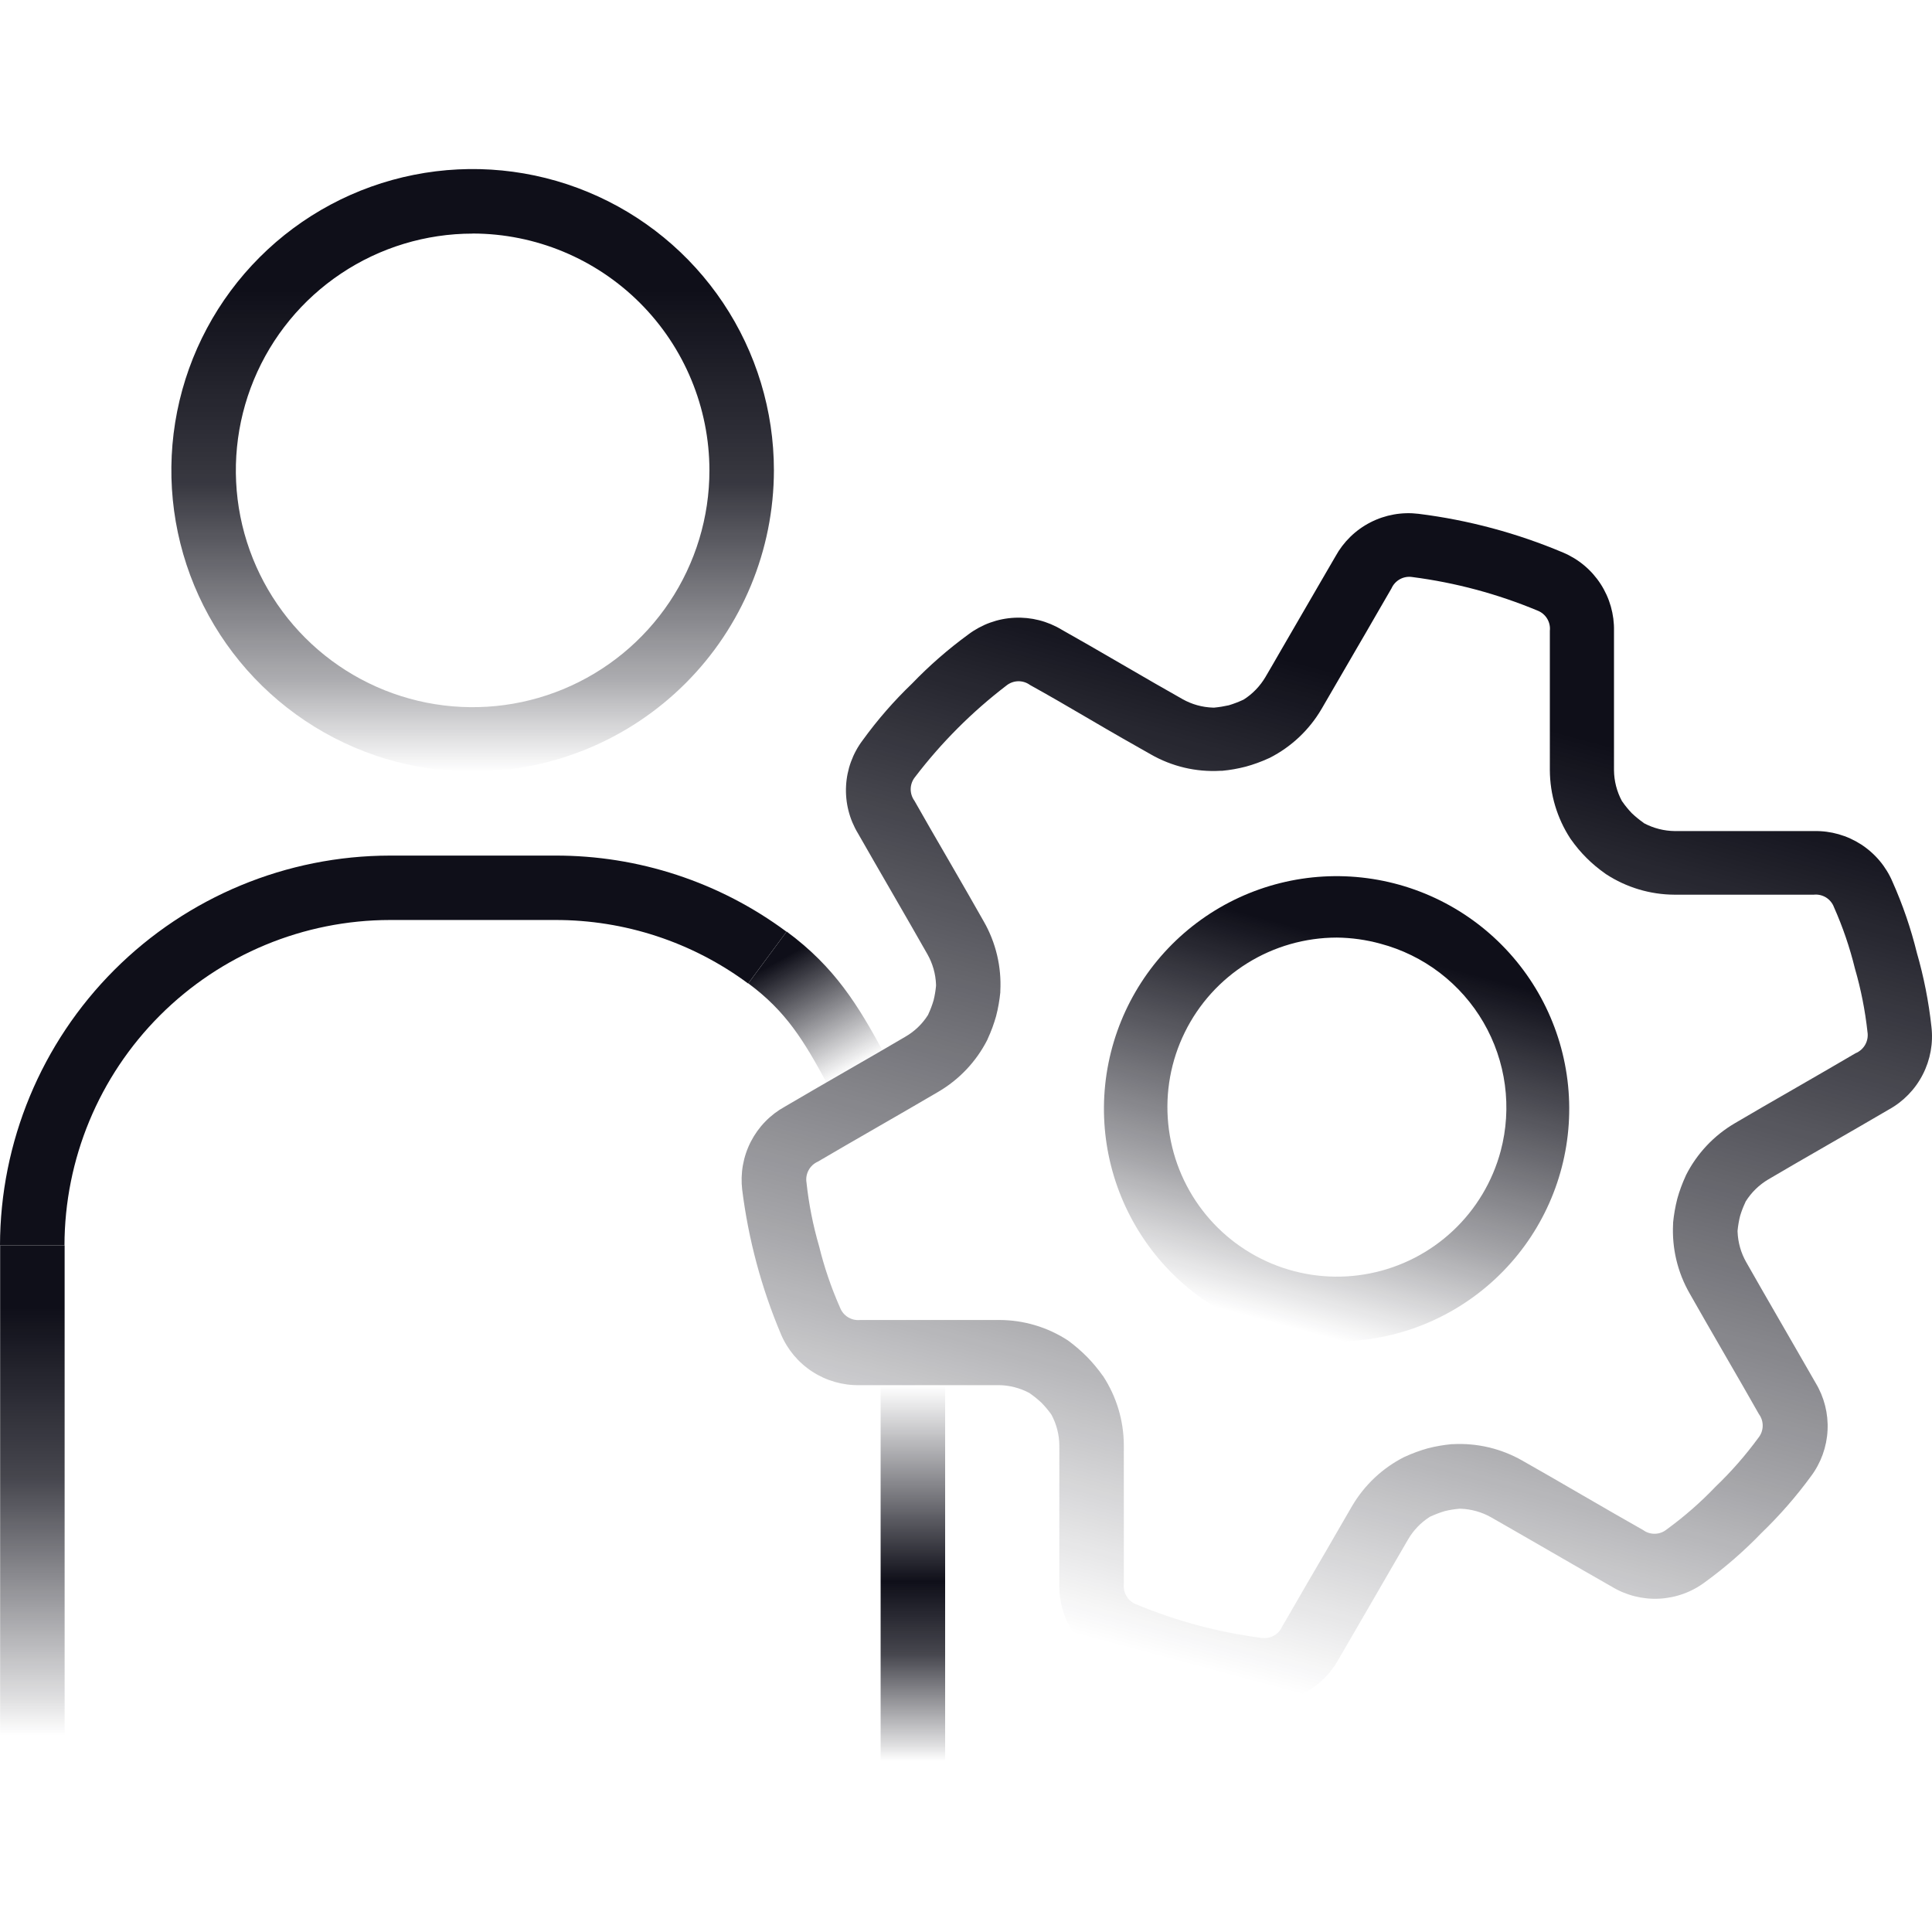
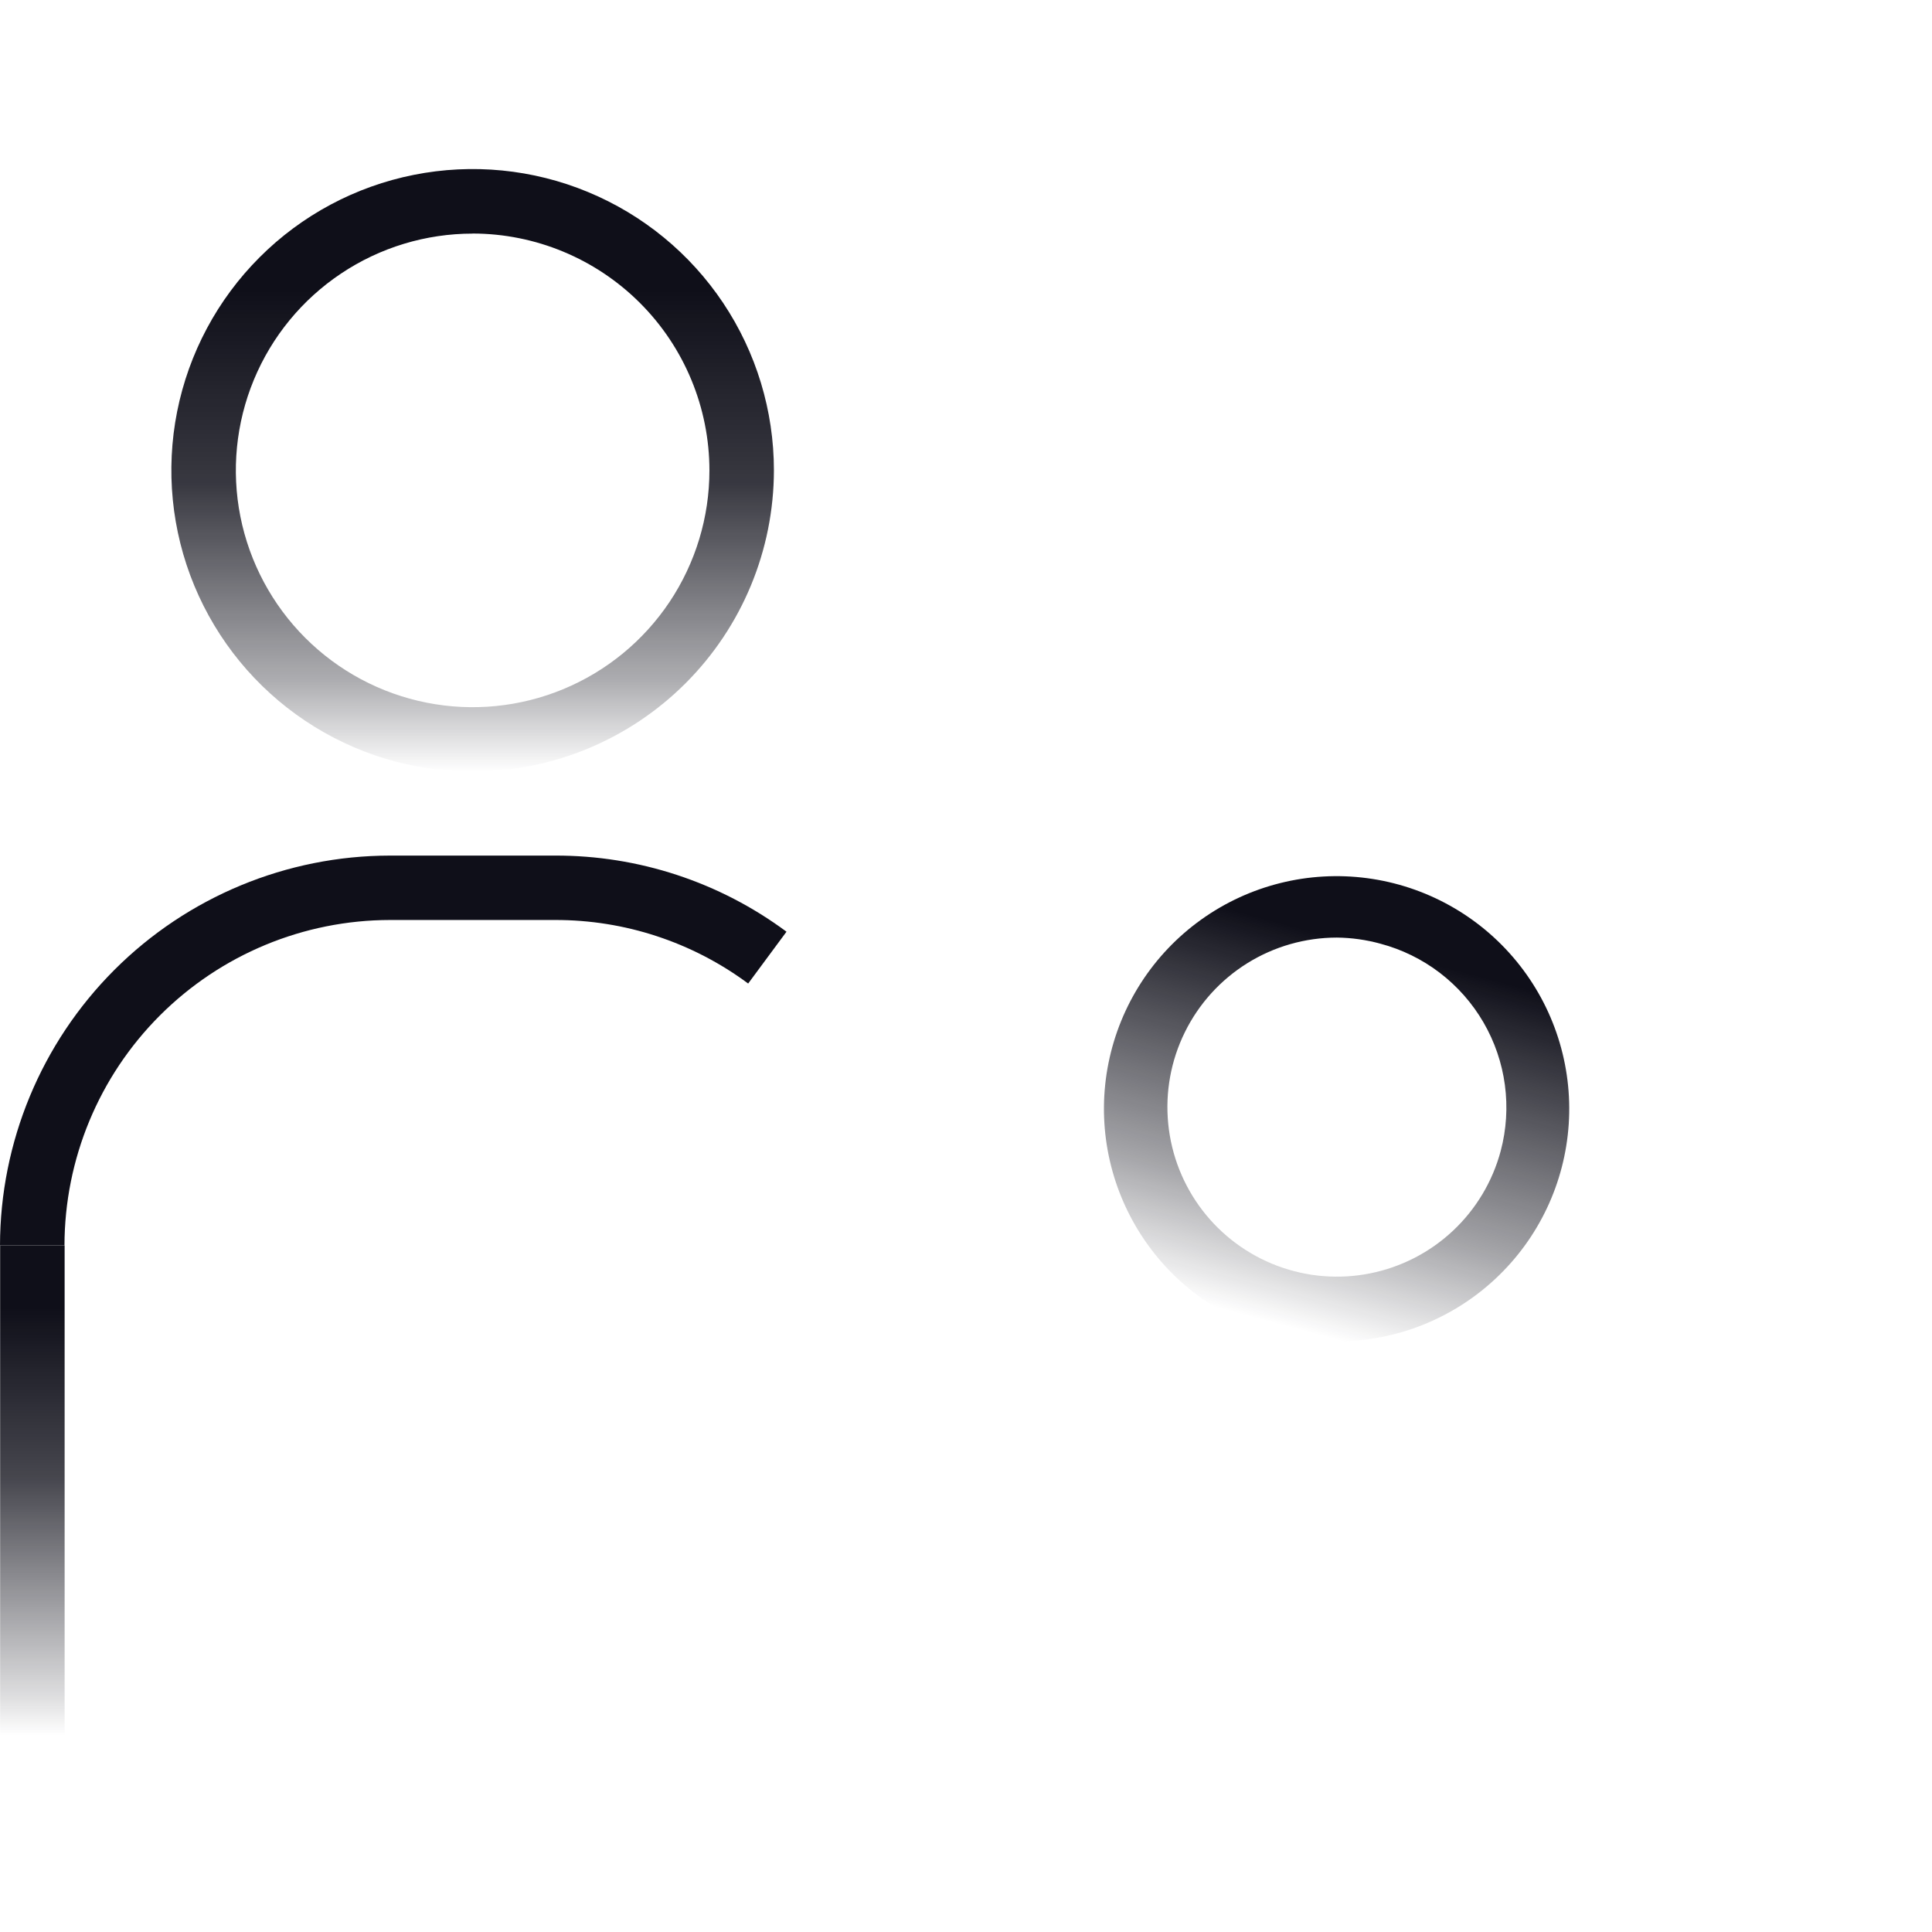
<svg xmlns="http://www.w3.org/2000/svg" width="80" height="80" viewBox="0 0 80 80" fill="none">
-   <rect width="80" height="80" fill="white" />
  <path d="M19.571 31.951C17.104 31.951 14.692 31.219 12.64 29.848C10.588 28.477 8.99 26.529 8.045 24.249C7.101 21.97 6.854 19.461 7.335 17.041C7.817 14.621 9.005 12.399 10.75 10.654C12.494 8.909 14.717 7.721 17.137 7.24C19.557 6.758 22.066 7.005 24.345 7.95C26.625 8.894 28.573 10.493 29.944 12.544C31.314 14.596 32.046 17.008 32.046 19.475C32.042 22.783 30.727 25.953 28.388 28.292C26.049 30.631 22.878 31.947 19.571 31.951ZM19.571 9.673C17.632 9.673 15.736 10.248 14.124 11.326C12.511 12.403 11.254 13.934 10.512 15.726C9.77 17.518 9.576 19.489 9.954 21.391C10.333 23.293 11.267 25.04 12.638 26.411C14.009 27.783 15.756 28.716 17.658 29.095C19.56 29.473 21.532 29.279 23.323 28.537C25.115 27.795 26.646 26.538 27.724 24.926C28.801 23.313 29.376 21.418 29.376 19.478C29.373 16.878 28.34 14.385 26.502 12.547C24.663 10.708 22.171 9.673 19.571 9.67V9.673Z" fill="url(#paint0_linear_22_443)" />
  <path d="M2.676 51.572H0.006V72.922H2.676V51.572Z" fill="url(#paint1_linear_22_443)" />
  <path d="M2.67 51.572H0C0.006 47.292 1.709 43.188 4.736 40.161C7.763 37.135 11.867 35.432 16.148 35.428H22.982C26.433 35.418 29.795 36.523 32.567 38.58L30.98 40.726C28.667 39.01 25.862 38.088 22.982 38.095H16.148C12.575 38.099 9.149 39.52 6.622 42.047C4.095 44.573 2.674 47.999 2.67 51.572Z" fill="#0F0F19" />
-   <path d="M34.235 44.844C33.292 43.104 32.555 41.879 30.986 40.72L32.573 38.573C34.578 40.051 35.538 41.644 36.583 43.568L34.235 44.844Z" fill="url(#paint2_linear_22_443)" />
-   <path d="M39.136 57.079H36.465V72.922H39.136V57.079Z" fill="url(#paint3_linear_22_443)" />
-   <path d="M52.367 70.499C52.23 70.499 52.093 70.49 51.957 70.475C50.926 70.366 49.906 70.164 48.91 69.873C47.904 69.624 46.92 69.288 45.972 68.868C45.336 68.599 44.795 68.145 44.419 67.566C44.044 66.986 43.85 66.307 43.865 65.616C43.865 64.846 43.865 63.783 43.865 62.72C43.865 61.657 43.865 60.613 43.865 59.851C43.861 59.406 43.748 58.969 43.537 58.578L43.51 58.539C43.394 58.38 43.267 58.23 43.13 58.09C42.985 57.953 42.83 57.827 42.667 57.711L42.625 57.681C42.234 57.472 41.798 57.36 41.354 57.356C40.593 57.356 39.548 57.356 38.485 57.356C37.423 57.356 36.36 57.356 35.589 57.356C34.899 57.369 34.22 57.176 33.641 56.8C33.061 56.425 32.607 55.884 32.338 55.248C31.531 53.338 30.991 51.325 30.733 49.267C30.651 48.582 30.775 47.888 31.09 47.274C31.405 46.661 31.896 46.155 32.501 45.823C33.166 45.431 34.087 44.898 35.011 44.366C35.935 43.833 36.833 43.318 37.486 42.93C37.869 42.71 38.192 42.4 38.428 42.026L38.446 41.984C38.53 41.803 38.6 41.616 38.657 41.424C38.706 41.227 38.74 41.025 38.759 40.822V40.771C38.743 40.328 38.62 39.895 38.401 39.51C38.028 38.847 37.498 37.935 36.974 37.023C36.45 36.111 35.908 35.184 35.529 34.512C35.171 33.923 34.998 33.239 35.033 32.55C35.068 31.86 35.309 31.198 35.725 30.647C36.333 29.808 37.015 29.025 37.763 28.308C38.481 27.561 39.264 26.878 40.102 26.267C40.654 25.853 41.317 25.613 42.006 25.58C42.695 25.546 43.378 25.719 43.967 26.077C44.636 26.453 45.554 26.98 46.472 27.516C47.39 28.052 48.299 28.573 48.965 28.949C49.352 29.168 49.787 29.288 50.232 29.301H50.277C50.48 29.282 50.681 29.249 50.879 29.205C51.076 29.146 51.268 29.073 51.454 28.988L51.499 28.967C51.871 28.73 52.18 28.408 52.403 28.028C52.791 27.372 53.306 26.459 53.842 25.547C54.377 24.635 54.904 23.705 55.296 23.043C55.627 22.437 56.132 21.945 56.746 21.63C57.36 21.315 58.055 21.192 58.74 21.276C60.799 21.533 62.812 22.073 64.724 22.88C65.361 23.148 65.903 23.602 66.278 24.181C66.654 24.761 66.847 25.441 66.832 26.131C66.832 26.896 66.832 27.953 66.832 29.012C66.832 30.072 66.832 31.12 66.832 31.893C66.836 32.339 66.949 32.777 67.16 33.17L67.187 33.206C67.301 33.37 67.428 33.525 67.566 33.669C67.714 33.81 67.872 33.94 68.039 34.058L68.081 34.091C68.473 34.297 68.908 34.408 69.351 34.413C70.113 34.413 71.158 34.413 72.22 34.413C73.283 34.413 74.346 34.413 75.116 34.413C75.807 34.398 76.486 34.592 77.066 34.967C77.645 35.343 78.099 35.884 78.368 36.52C78.789 37.466 79.126 38.447 79.373 39.453C79.661 40.45 79.862 41.47 79.975 42.502C80.058 43.187 79.933 43.881 79.618 44.494C79.304 45.108 78.812 45.614 78.208 45.946C77.546 46.334 76.625 46.867 75.703 47.397C74.782 47.927 73.879 48.448 73.223 48.836C72.839 49.063 72.516 49.379 72.281 49.757L72.266 49.796C72.18 49.977 72.108 50.164 72.052 50.356C72.003 50.554 71.969 50.755 71.949 50.958V51.004C71.966 51.447 72.088 51.88 72.308 52.265C72.681 52.93 73.211 53.839 73.735 54.752C74.258 55.664 74.8 56.594 75.18 57.262C75.537 57.853 75.71 58.537 75.675 59.226C75.641 59.915 75.401 60.579 74.987 61.131C74.375 61.968 73.692 62.75 72.946 63.47C72.227 64.216 71.445 64.898 70.607 65.508C70.056 65.923 69.393 66.163 68.704 66.198C68.014 66.232 67.331 66.059 66.741 65.701C66.067 65.321 65.14 64.782 64.213 64.249C63.285 63.717 62.406 63.202 61.744 62.829C61.356 62.61 60.922 62.488 60.477 62.473H60.434C60.232 62.49 60.03 62.522 59.832 62.57C59.635 62.628 59.442 62.701 59.254 62.786L59.209 62.807C58.837 63.042 58.527 63.364 58.306 63.744C57.918 64.4 57.403 65.309 56.87 66.221C56.337 67.133 55.804 68.067 55.413 68.732C55.111 69.273 54.669 69.723 54.133 70.034C53.596 70.345 52.986 70.506 52.367 70.499ZM45.015 56.188C45.247 56.426 45.46 56.682 45.653 56.952L45.683 56.991C46.233 57.837 46.529 58.822 46.535 59.83C46.535 60.601 46.535 61.663 46.535 62.729C46.535 63.795 46.535 64.837 46.535 65.595C46.517 65.773 46.557 65.951 46.651 66.103C46.745 66.255 46.886 66.372 47.053 66.435C48.708 67.123 50.447 67.589 52.225 67.82C52.401 67.85 52.582 67.82 52.739 67.736C52.896 67.651 53.02 67.516 53.092 67.353C53.48 66.694 53.995 65.782 54.534 64.867C55.073 63.952 55.594 63.027 55.985 62.365C56.494 61.497 57.241 60.792 58.138 60.336L58.186 60.315C58.491 60.175 58.807 60.059 59.131 59.969C59.452 59.887 59.779 59.831 60.109 59.8H60.154C61.16 59.745 62.161 59.981 63.035 60.48C63.704 60.857 64.616 61.384 65.531 61.916C66.446 62.449 67.368 62.976 68.036 63.355C68.179 63.46 68.353 63.515 68.531 63.51C68.709 63.505 68.88 63.441 69.017 63.328C69.743 62.8 70.42 62.207 71.04 61.558C71.687 60.938 72.278 60.264 72.807 59.541C72.92 59.403 72.984 59.232 72.989 59.054C72.994 58.875 72.94 58.701 72.834 58.557C72.461 57.892 71.931 56.979 71.404 56.067C70.878 55.155 70.342 54.228 69.963 53.556C69.463 52.683 69.226 51.684 69.279 50.678V50.63C69.312 50.294 69.37 49.961 69.454 49.634C69.543 49.314 69.658 49.002 69.797 48.701L69.815 48.658C70.27 47.76 70.974 47.013 71.844 46.506C72.509 46.112 73.43 45.582 74.352 45.052C75.273 44.522 76.176 43.998 76.832 43.613C77.001 43.544 77.142 43.42 77.233 43.261C77.323 43.102 77.357 42.917 77.329 42.737C77.232 41.846 77.058 40.964 76.808 40.103C76.595 39.233 76.305 38.383 75.941 37.565C75.879 37.398 75.763 37.256 75.612 37.162C75.46 37.069 75.281 37.028 75.104 37.047C74.34 37.047 73.298 37.047 72.235 37.047C71.173 37.047 70.107 37.047 69.336 37.047C68.33 37.043 67.346 36.748 66.504 36.198L66.458 36.165C65.913 35.783 65.438 35.31 65.055 34.765L65.025 34.723C64.475 33.88 64.18 32.895 64.176 31.887C64.176 31.111 64.176 30.042 64.176 28.973C64.176 27.904 64.176 26.866 64.176 26.119C64.195 25.942 64.155 25.765 64.062 25.613C63.969 25.462 63.828 25.345 63.662 25.282C62.006 24.592 60.266 24.125 58.487 23.895C58.311 23.866 58.131 23.896 57.974 23.98C57.817 24.065 57.692 24.199 57.62 24.361C57.231 25.02 56.717 25.933 56.181 26.845C55.645 27.757 55.118 28.687 54.727 29.349C54.219 30.22 53.472 30.925 52.574 31.382L52.526 31.403C52.221 31.543 51.905 31.657 51.581 31.746C51.262 31.828 50.937 31.886 50.608 31.917H50.536C49.529 31.976 48.527 31.739 47.652 31.237C46.978 30.858 46.057 30.334 45.132 29.789C44.208 29.244 43.326 28.738 42.652 28.365C42.508 28.259 42.333 28.204 42.155 28.209C41.977 28.214 41.805 28.279 41.667 28.392C40.247 29.479 38.977 30.751 37.892 32.173C37.779 32.311 37.715 32.483 37.71 32.661C37.706 32.839 37.76 33.014 37.865 33.158C38.239 33.823 38.768 34.735 39.295 35.644C39.822 36.553 40.358 37.487 40.737 38.158C41.237 39.032 41.474 40.031 41.421 41.036V41.09C41.388 41.423 41.33 41.754 41.246 42.078C41.156 42.396 41.042 42.707 40.903 43.008L40.885 43.053C40.428 43.952 39.723 44.7 38.853 45.209C38.19 45.6 37.269 46.13 36.351 46.66C35.433 47.189 34.524 47.713 33.864 48.102C33.702 48.174 33.568 48.297 33.483 48.454C33.398 48.61 33.367 48.79 33.395 48.965C33.491 49.857 33.665 50.739 33.916 51.6C34.129 52.471 34.419 53.321 34.782 54.141C34.845 54.307 34.961 54.449 35.112 54.542C35.264 54.636 35.442 54.677 35.619 54.658C36.384 54.658 37.426 54.658 38.488 54.658C39.551 54.658 40.617 54.658 41.387 54.658C42.394 54.661 43.377 54.955 44.22 55.504L44.265 55.537C44.531 55.736 44.781 55.953 45.015 56.188Z" fill="url(#paint4_linear_22_443)" />
  <path d="M55.353 55.546C54.501 55.545 53.653 55.433 52.83 55.212C50.47 54.574 48.441 53.062 47.155 50.984C45.868 48.905 45.419 46.415 45.9 44.019C46.381 41.622 47.755 39.497 49.743 38.076C51.732 36.654 54.187 36.042 56.61 36.363C59.034 36.684 61.244 37.914 62.794 39.804C64.345 41.695 65.118 44.104 64.958 46.543C64.798 48.982 63.717 51.27 61.933 52.941C60.15 54.613 57.797 55.544 55.353 55.546ZM55.353 38.823C54.043 38.825 52.759 39.192 51.647 39.885C50.535 40.578 49.639 41.568 49.061 42.744C48.482 43.919 48.244 45.233 48.374 46.537C48.503 47.84 48.995 49.082 49.793 50.121C50.591 51.16 51.664 51.954 52.89 52.415C54.117 52.876 55.448 52.985 56.732 52.728C58.017 52.472 59.205 51.862 60.161 50.966C61.117 50.07 61.803 48.924 62.141 47.659C62.378 46.768 62.436 45.84 62.314 44.926C62.192 44.013 61.89 43.133 61.428 42.336C60.965 41.539 60.35 40.841 59.618 40.281C58.885 39.722 58.05 39.312 57.159 39.076C56.571 38.914 55.963 38.829 55.353 38.823Z" fill="url(#paint5_linear_22_443)" />
  <defs>
    <linearGradient id="paint0_linear_22_443" x1="19.571" y1="31.951" x2="19.571" y2="7" gradientUnits="userSpaceOnUse">
      <stop stop-color="#0F0F19" stop-opacity="0" />
      <stop offset="0.15" stop-color="#0F0F19" stop-opacity="0.34" />
      <stop offset="0.48" stop-color="#0F0F19" stop-opacity="0.83" />
      <stop offset="0.8" stop-color="#0F0F19" />
    </linearGradient>
    <linearGradient id="paint1_linear_22_443" x1="1.343" y1="72.925" x2="1.343" y2="51.572" gradientUnits="userSpaceOnUse">
      <stop offset="0.05" stop-color="#0F0F19" stop-opacity="0" />
      <stop offset="0.12" stop-color="#0F0F19" stop-opacity="0.13" />
      <stop offset="0.55" stop-color="#0F0F19" stop-opacity="0.77" />
      <stop offset="0.88" stop-color="#0F0F19" />
    </linearGradient>
    <linearGradient id="paint2_linear_22_443" x1="31.986" y1="38.904" x2="35.047" y2="44.426" gradientUnits="userSpaceOnUse">
      <stop offset="0.14" stop-color="#0F0F19" />
      <stop offset="1" stop-color="#0F0F19" stop-opacity="0" />
    </linearGradient>
    <linearGradient id="paint3_linear_22_443" x1="37.799" y1="72.925" x2="37.799" y2="57.079" gradientUnits="userSpaceOnUse">
      <stop stop-color="#0F0F19" stop-opacity="0" />
      <stop offset="0.04" stop-color="#0F0F19" stop-opacity="0.13" />
      <stop offset="0.28" stop-color="#0F0F19" stop-opacity="0.77" />
      <stop offset="0.47" stop-color="#0F0F19" />
      <stop offset="0.98" stop-color="#0F0F19" stop-opacity="0" />
    </linearGradient>
    <linearGradient id="paint4_linear_22_443" x1="61.783" y1="21.829" x2="48.907" y2="69.881" gradientUnits="userSpaceOnUse">
      <stop offset="0.15" stop-color="#0F0F19" />
      <stop offset="0.71" stop-color="#0F0F19" stop-opacity="0.38" />
      <stop offset="0.98" stop-color="#0F0F19" stop-opacity="0" />
    </linearGradient>
    <linearGradient id="paint5_linear_22_443" x1="57.853" y1="36.496" x2="52.838" y2="55.211" gradientUnits="userSpaceOnUse">
      <stop offset="0.15" stop-color="#0F0F19" />
      <stop offset="0.71" stop-color="#0F0F19" stop-opacity="0.38" />
      <stop offset="0.98" stop-color="#0F0F19" stop-opacity="0" />
    </linearGradient>
  </defs>
</svg>